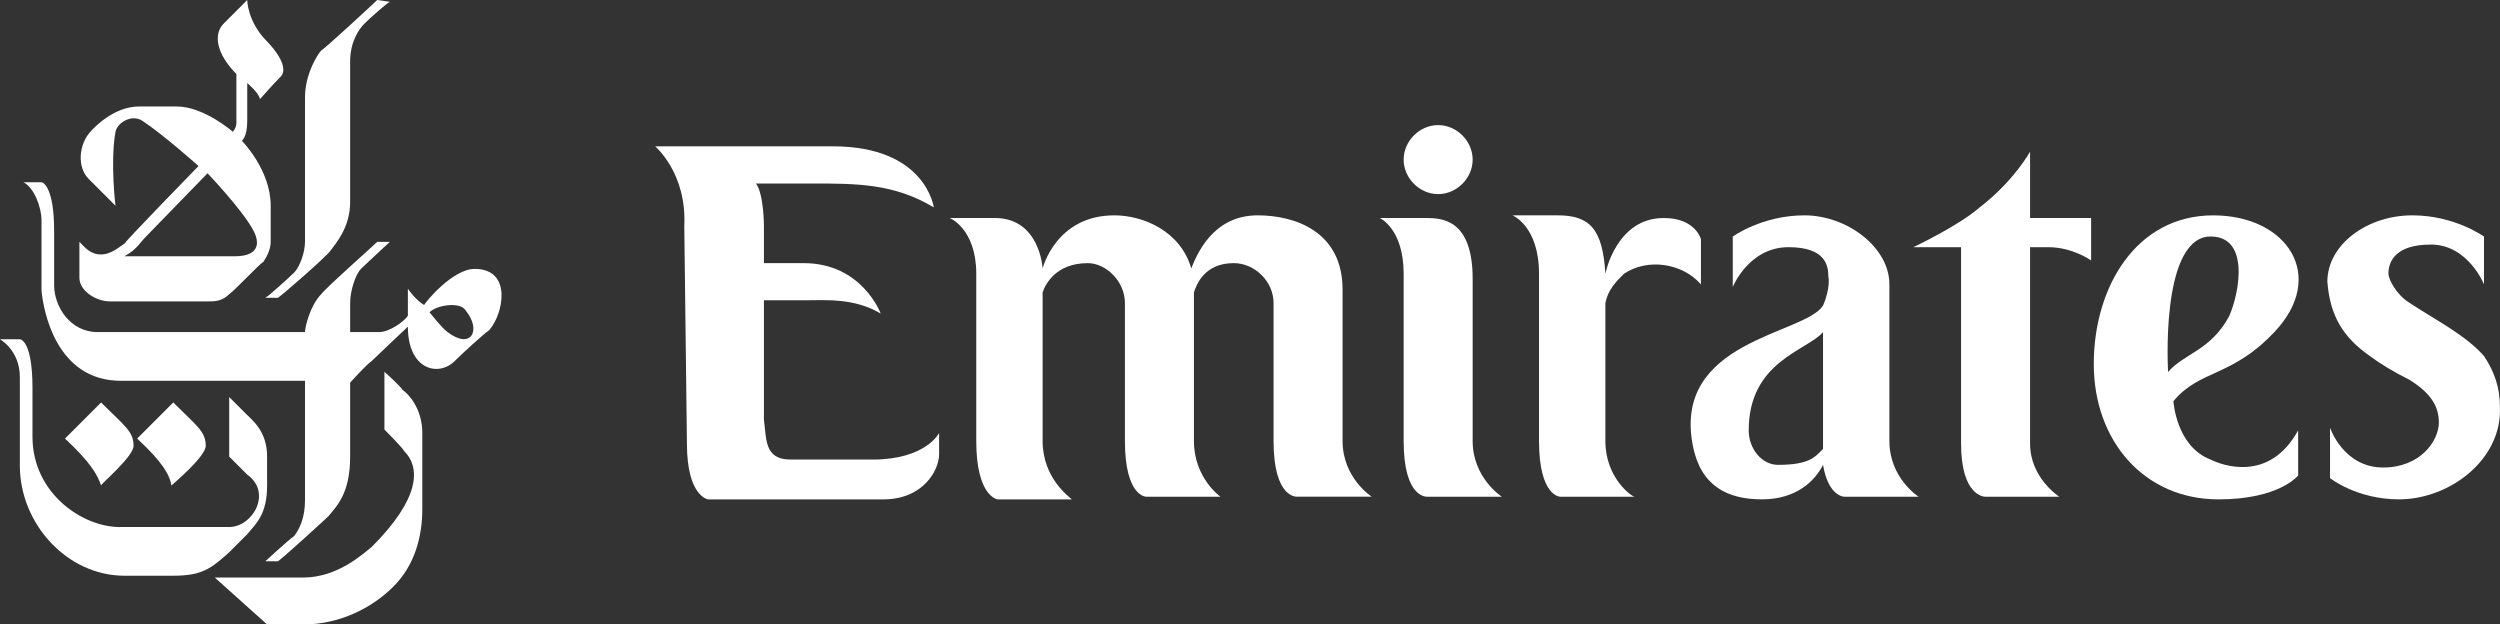
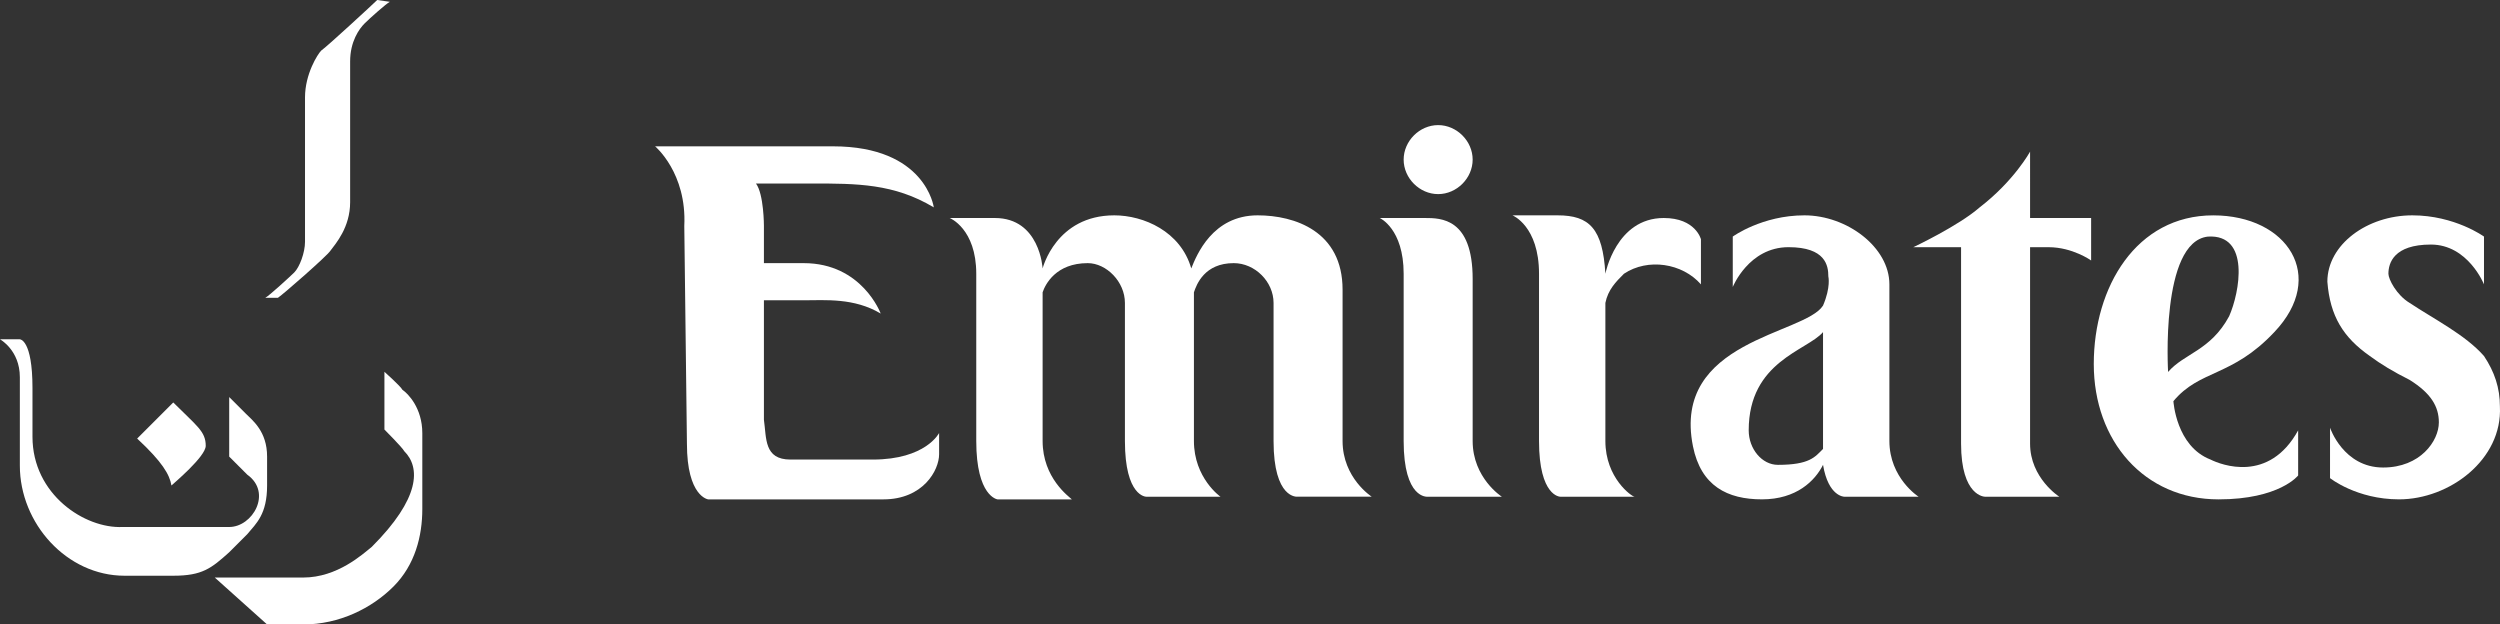
<svg xmlns="http://www.w3.org/2000/svg" version="1.1" x="0px" y="0px" width="104.916px" height="26.206px" viewBox="0 0 104.916 26.206" style="enable-background:new 0 0 104.916 26.206;" xml:space="preserve">
  <rect x="0" y="0" width="104.916" height="26.206" fill="#333333" stroke="none" />
  <style type="text/css">
	.st0{fill:#FFFFFF;}
</style>
  <defs>
</defs>
  <path class="st0" d="M13.482,2.121C13.33,2.272,12.8,3.106,12.8,4.09v6.059c0,0.455-0.227,1.061-0.454,1.288  c-0.152,0.151-1.06,0.985-1.212,1.06h0.53c0.227-0.151,2.045-1.742,2.197-1.969c0.227-0.303,0.833-0.985,0.833-2.045V2.575  c0-0.833,0.378-1.363,0.606-1.59c0.227-0.227,0.909-0.833,1.06-0.909L15.83,0C15.678,0.152,13.709,1.97,13.482,2.121" />
  <path class="st0" d="M9.013,24.237l2.196,1.969h1.515c1.515,0,2.878-0.681,3.787-1.59c0.909-0.909,1.212-2.121,1.212-3.257v-3.181  c0-1.06-0.606-1.666-0.833-1.818c-0.076-0.151-0.757-0.757-0.757-0.757v2.423c0,0,0.757,0.758,0.833,0.909  c0.681,0.682,0.681,1.97-1.364,4.015c-0.378,0.302-1.439,1.287-2.878,1.287H9.013z" />
-   <path class="st0" d="M18.026,13.103c0,0,0.53,0.681,0.757,0.833c0.985,0.757,1.44-0.076,0.758-0.909  C19.314,12.648,18.329,12.8,18.026,13.103 M15.148,11.285c-0.227,0.227-0.454,0.909-0.454,1.439v1.212h1.211  c0.455,0,1.061-0.455,1.212-0.682v-1.136c0,0,0.303,0.455,0.682,0.682c0.076-0.152,1.212-1.515,2.121-1.515  c1.59,0,1.211,1.893,0.606,2.575c-0.228,0.152-1.137,0.985-1.44,1.288c-0.681,0.681-1.969,0.378-1.969-1.439  c0,0-1.363,1.287-1.515,1.439c-0.227,0.151-0.908,0.909-0.908,0.909v3.105c0,1.515-0.531,2.045-0.909,2.499  c-0.152,0.152-1.894,1.742-2.121,1.894h-0.53c0,0,0.984-0.909,1.212-1.061c0.227-0.303,0.454-0.757,0.454-1.514v-4.999H5.075  c-2.727,0-3.257-2.954-3.333-3.787V9.24c0-0.53-0.303-1.363-0.757-1.591h0.757c0.076,0,0.53,0.228,0.53,2.045v2.273  c0,0.908,0.682,1.969,1.818,1.969h8.71c0-0.227,0.227-1.136,0.682-1.591c0.227-0.303,2.12-1.969,2.348-2.196h0.53  C16.284,10.225,15.375,11.058,15.148,11.285" />
  <path class="st0" d="M8.634,18.708c0,0.454-1.363,1.591-1.439,1.666c-0.076-0.454-0.379-0.984-1.439-1.969l1.515-1.515  C8.255,17.875,8.634,18.102,8.634,18.708" />
-   <path class="st0" d="M6.059,9.998c-0.379,0.454-0.455,0.53-0.833,0.757h4.62c1.212,0,0.984-0.757,0.757-1.136  C10.149,8.786,8.71,7.271,8.71,7.271S6.134,9.922,6.059,9.998 M11.209,1.742c0.303,0.303,0.985,1.136,0.53,1.515  c-0.303,0.303-0.833,0.909-0.833,0.909c0-0.227-0.53-0.682-0.53-0.682v1.591c0,0.681-0.227,0.833-0.227,0.833  S11.36,7.12,11.36,8.634v1.515c0,0.303-0.151,0.606-0.302,0.833c-0.152,0.076-1.212,1.212-1.44,1.364  c-0.302,0.303-0.605,0.303-0.908,0.303H4.62c-0.606,0-1.288-0.455-1.288-0.985v-1.515c0.227,0.227,0.455,0.53,0.909,0.53  s0.833-0.378,0.985-0.454c0.075-0.152,3.105-3.257,3.105-3.257S6.892,5.68,5.983,5.075C5.529,4.772,4.923,5.15,4.847,5.529  c-0.227,1.288,0,3.105,0,3.105S3.938,7.725,3.711,7.498C3.256,7.044,3.256,6.059,3.862,5.453c0.076-0.076,0.909-0.984,1.969-0.984  h1.591c1.136,0,2.348,1.06,2.348,1.06S9.921,5.377,9.921,5.15V3.105c-0.833-0.833-0.984-1.666-0.53-2.12  C10.073,0.303,10.376,0,10.376,0S10.376,0.909,11.209,1.742" />
  <path class="st0" d="M0.833,14.239H0c0,0,0.833,0.454,0.833,1.59v3.712c0,2.423,1.969,4.62,4.393,4.62h2.045  c1.212,0,1.59-0.303,2.348-0.985c0.227-0.227,0.606-0.606,0.757-0.757c0.379-0.455,0.833-0.833,0.833-2.045v-1.212  c0-1.06-0.606-1.515-0.909-1.818c-0.151-0.151-0.681-0.681-0.681-0.681v2.499c0,0,0.53,0.53,0.757,0.757  c1.061,0.758,0.227,2.197-0.757,2.197H5.15c-1.59,0.076-3.787-1.363-3.787-3.787v-2.045C1.363,14.239,0.833,14.239,0.833,14.239" />
-   <path class="st0" d="M5.605,18.708c0,0.454-1.363,1.591-1.363,1.666C4.09,19.92,3.787,19.39,2.727,18.405l1.515-1.515  C5.226,17.875,5.605,18.102,5.605,18.708" />
  <path class="st0" d="M36.626,19.286h-3.453c-1.114,0-1.003-0.891-1.114-1.671v-5.013h1.671c0.891,0,2.116-0.111,3.23,0.557  c0,0-0.78-2.116-3.23-2.116h-1.671v-0.891V9.483c0,0,0-1.337-0.334-1.782h2.339c1.894,0,3.453,0,5.124,1.002  c0,0-0.334-2.562-4.233-2.562h-7.463c0,0,1.336,1.114,1.225,3.342l0.111,9.135c0,2.228,0.891,2.339,0.891,2.339h2.563h1.113h3.677  c1.671,0,2.339-1.225,2.339-1.894v-0.891C39.411,18.172,38.854,19.286,36.626,19.286" />
  <path class="st0" d="M56.343,18.506v-6.35c0-2.45-2.005-3.119-3.565-3.119c-1.893,0-2.562,1.671-2.785,2.228  c-0.445-1.559-2.005-2.228-3.23-2.228c-2.451,0-3.008,2.228-3.008,2.228s-0.111-2.116-2.005-2.116h-1.894  c0,0,1.114,0.445,1.114,2.339v7.018c0,2.339,0.892,2.451,0.892,2.451h3.119c-0.112-0.112-1.226-0.891-1.226-2.451v-6.238  c0.112-0.334,0.557-1.225,1.894-1.225c0.78,0,1.56,0.779,1.56,1.67v5.793c0,2.339,0.891,2.339,0.891,2.339h3.119  c0,0-1.114-0.779-1.114-2.339v-6.238c0.111-0.334,0.445-1.225,1.671-1.225c0.891,0,1.671,0.779,1.671,1.67v5.793  c0,2.451,1.002,2.339,1.002,2.339h3.119C57.568,20.845,56.343,20.066,56.343,18.506" />
  <path class="st0" d="M61.802,18.506c0,1.56,1.225,2.339,1.225,2.339h-3.119c0,0-1.002,0.112-1.002-2.339v-7.018  c0-1.894-1.003-2.339-1.003-2.339h1.894c0.668,0,2.005,0,2.005,2.562V18.506z" />
  <path class="st0" d="M71.382,10.04c0,0-0.223-0.891-1.56-0.891c-2.005,0-2.45,2.339-2.45,2.339  c-0.112-1.894-0.669-2.451-2.005-2.451h-1.894c0,0,1.114,0.446,1.114,2.451v7.018c0,2.339,0.891,2.339,0.891,2.339h3.119  c-0.111,0-1.225-0.779-1.225-2.339v-5.793c0.111-0.557,0.445-0.891,0.78-1.225c1.002-0.668,2.45-0.446,3.23,0.446V10.04z" />
  <path class="st0" d="M85.975,10.374c1.003,0,1.782,0.557,1.782,0.557V9.149h-2.562V6.364c0,0-0.668,1.225-2.116,2.339  c-0.891,0.78-2.785,1.671-2.785,1.671h2.005v8.243c0,2.228,1.002,2.228,1.002,2.228h3.12c0,0-1.226-0.78-1.226-2.228v-8.243H85.975z  " />
  <path class="st0" d="M93.549,13.271c0.446-1.003,0.891-3.454-0.891-3.342c-2.005,0.223-1.671,5.681-1.671,5.681  C91.656,14.83,92.769,14.719,93.549,13.271 M95.443,13.939c-1.782,1.894-3.119,1.56-4.233,2.896c0,0,0.111,1.894,1.559,2.451  c0.446,0.223,2.451,1.003,3.676-1.225v1.893c0,0-0.779,1.003-3.341,1.003c-3.119,0-5.236-2.451-5.236-5.681  c0-3.231,1.782-6.238,5.013-6.238C96,9.038,97.671,11.6,95.443,13.939" />
  <path class="st0" d="M60.354,8.146c0.78,0,1.448-0.668,1.448-1.448c0-0.78-0.668-1.448-1.448-1.448c-0.78,0-1.448,0.668-1.448,1.448  C58.906,7.478,59.574,8.146,60.354,8.146" />
  <path class="st0" d="M76.506,12.824c-0.78,1.225-6.35,1.448-5.459,5.904c0.335,1.671,1.449,2.228,2.897,2.228  c1.448,0,2.228-0.78,2.562-1.448c0.223,1.337,0.891,1.337,0.891,1.337h3.119c0,0-1.225-0.78-1.225-2.34v-6.572  c0-1.56-1.783-2.896-3.565-2.896c-1.782,0-3.008,0.891-3.008,0.891v2.116c0,0,0.669-1.671,2.34-1.671  c1.559,0,1.671,0.78,1.671,1.226C76.729,11.599,76.84,12.044,76.506,12.824 M74.612,19.508c-0.668,0-1.225-0.668-1.225-1.448  c0-2.897,2.45-3.342,3.119-4.122v4.902C76.172,19.174,75.949,19.508,74.612,19.508" />
  <path class="st0" d="M102.35,17.726c0,0.78-0.78,1.894-2.339,1.894c-1.671,0-2.228-1.671-2.228-1.671v2.116  c0,0,1.114,0.891,2.896,0.891c2.117,0,4.345-1.67,4.233-3.898c0-0.78-0.223-1.449-0.668-2.117c-0.78-0.891-2.117-1.56-3.119-2.228  c-0.557-0.334-0.892-1.002-0.892-1.225c0-0.446,0.223-1.225,1.783-1.225c1.559,0,2.228,1.67,2.228,1.67V9.928  c0,0-1.226-0.891-3.008-0.891c-1.894,0-3.565,1.226-3.565,2.785c0.112,1.448,0.669,2.339,1.783,3.119  c0.445,0.334,1.002,0.668,1.671,1.003C102.016,16.501,102.35,17.058,102.35,17.726" />
</svg>